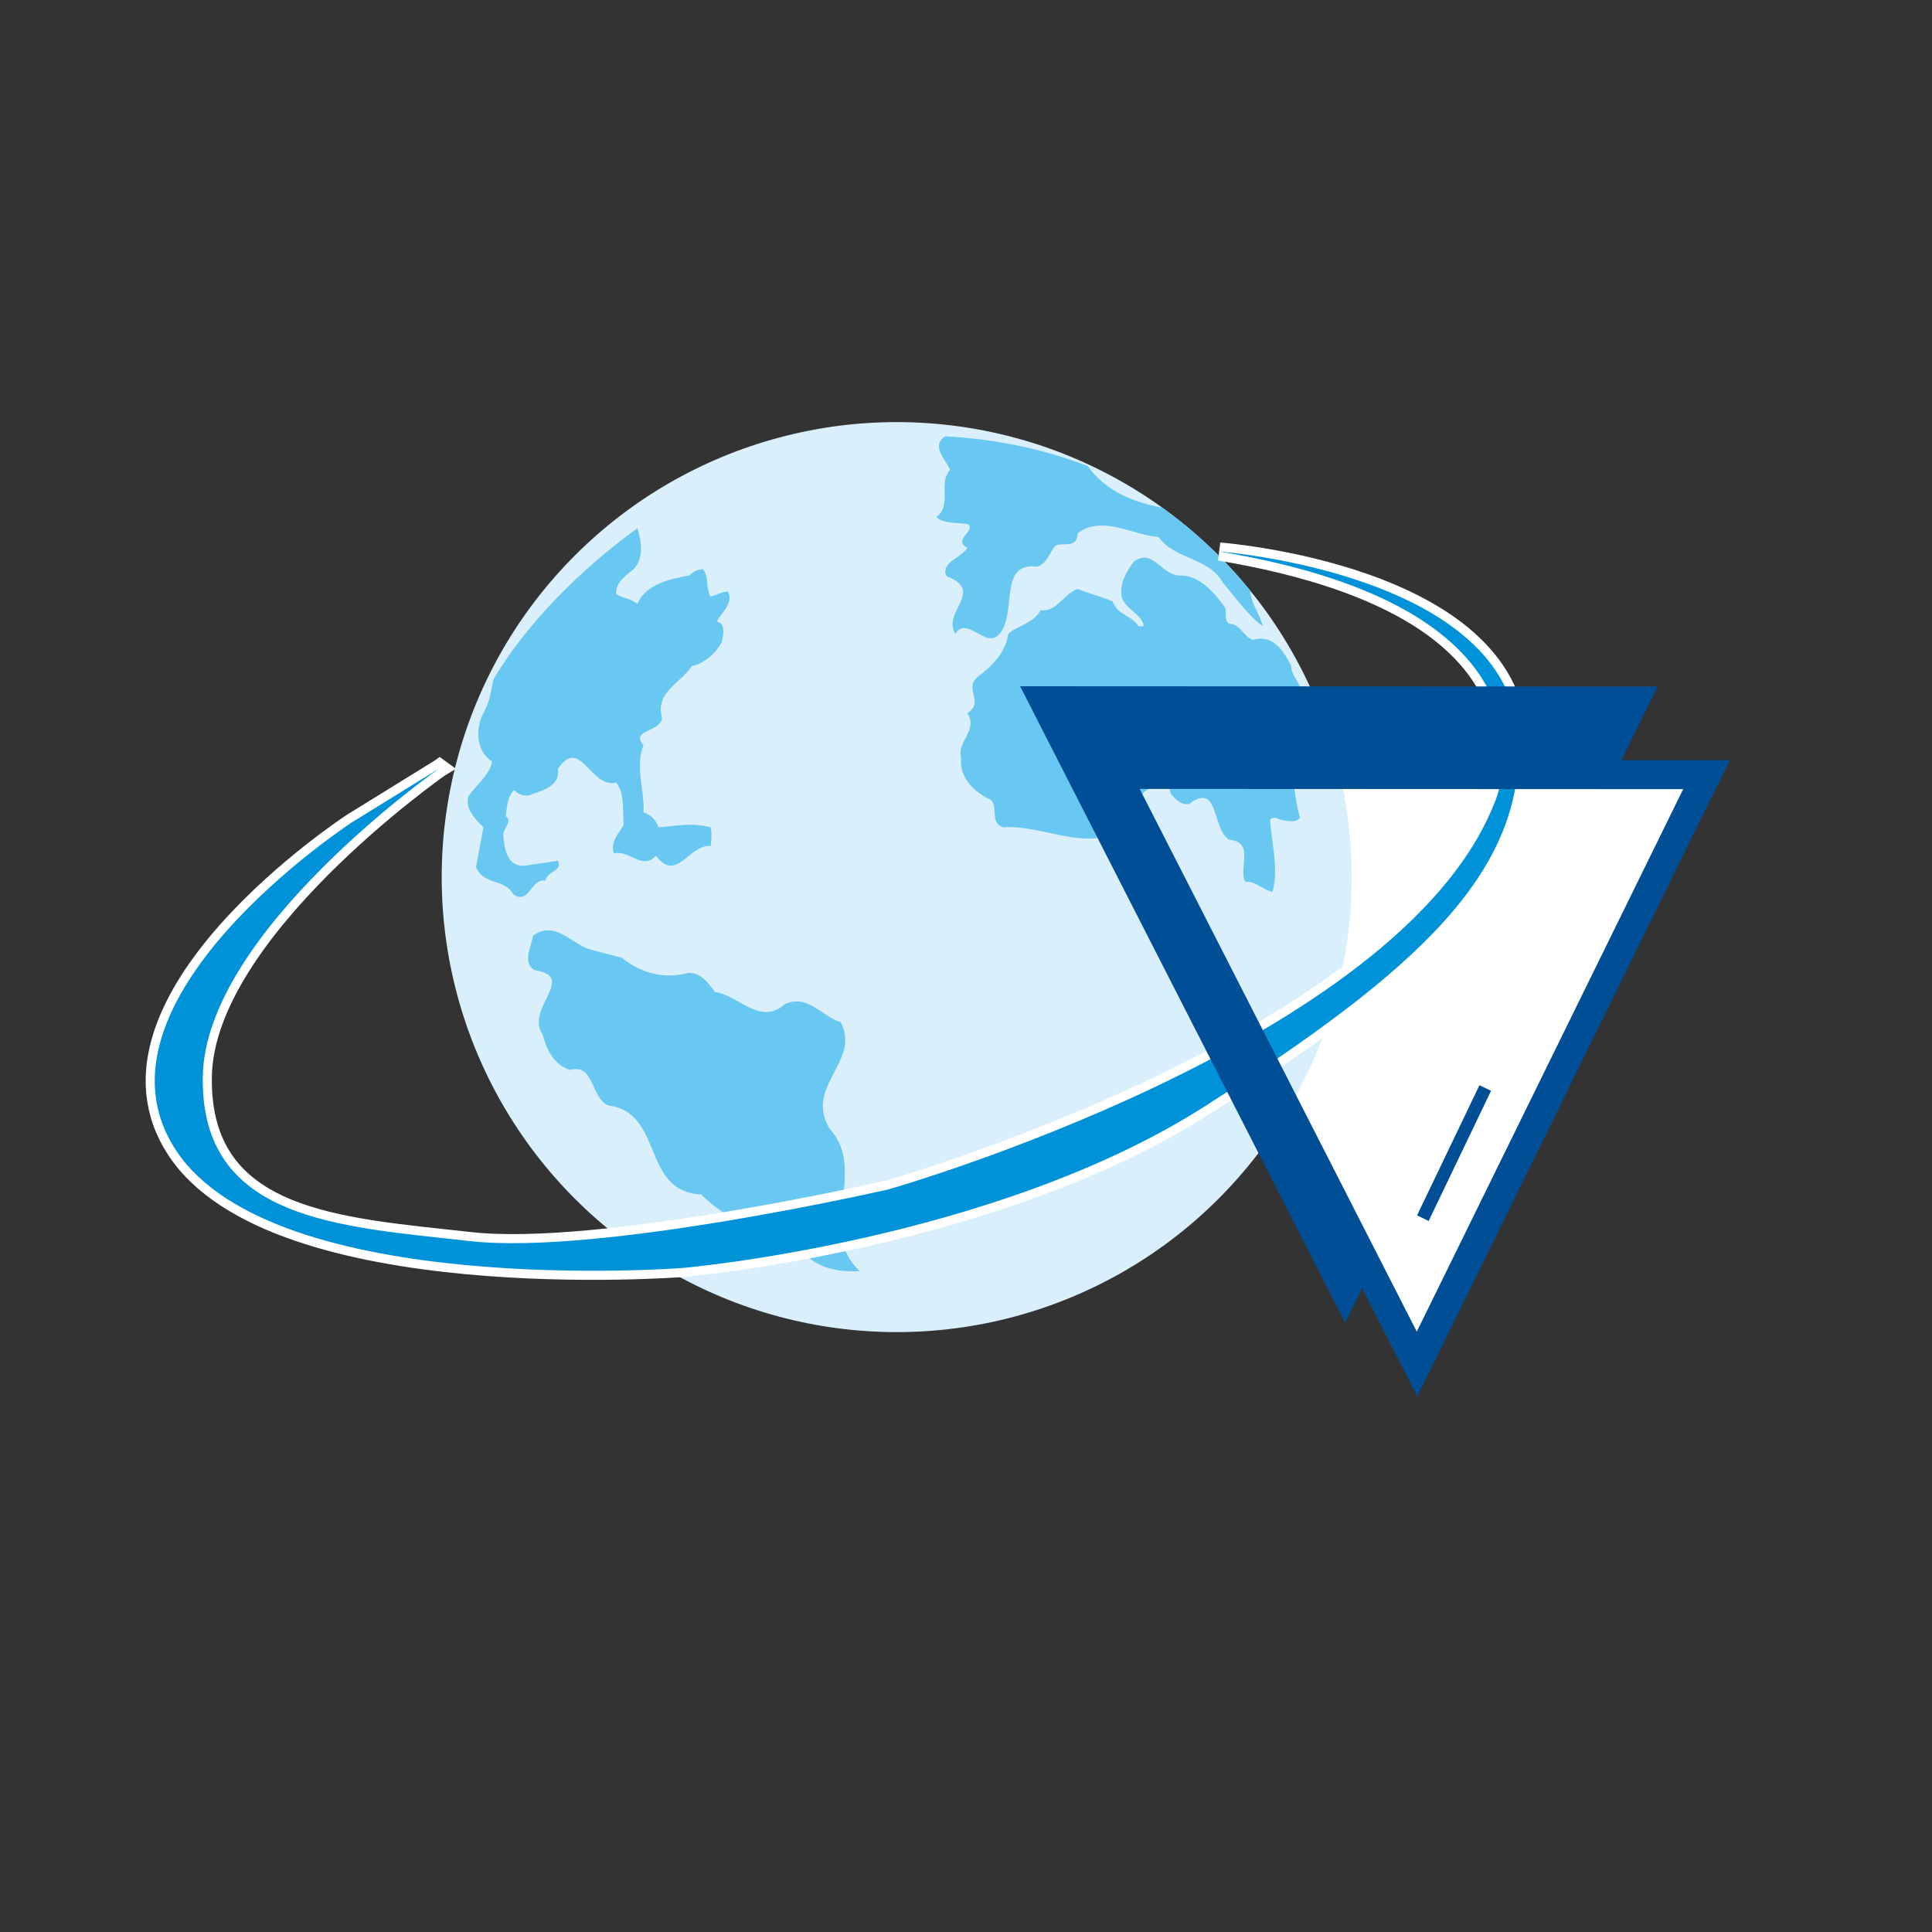
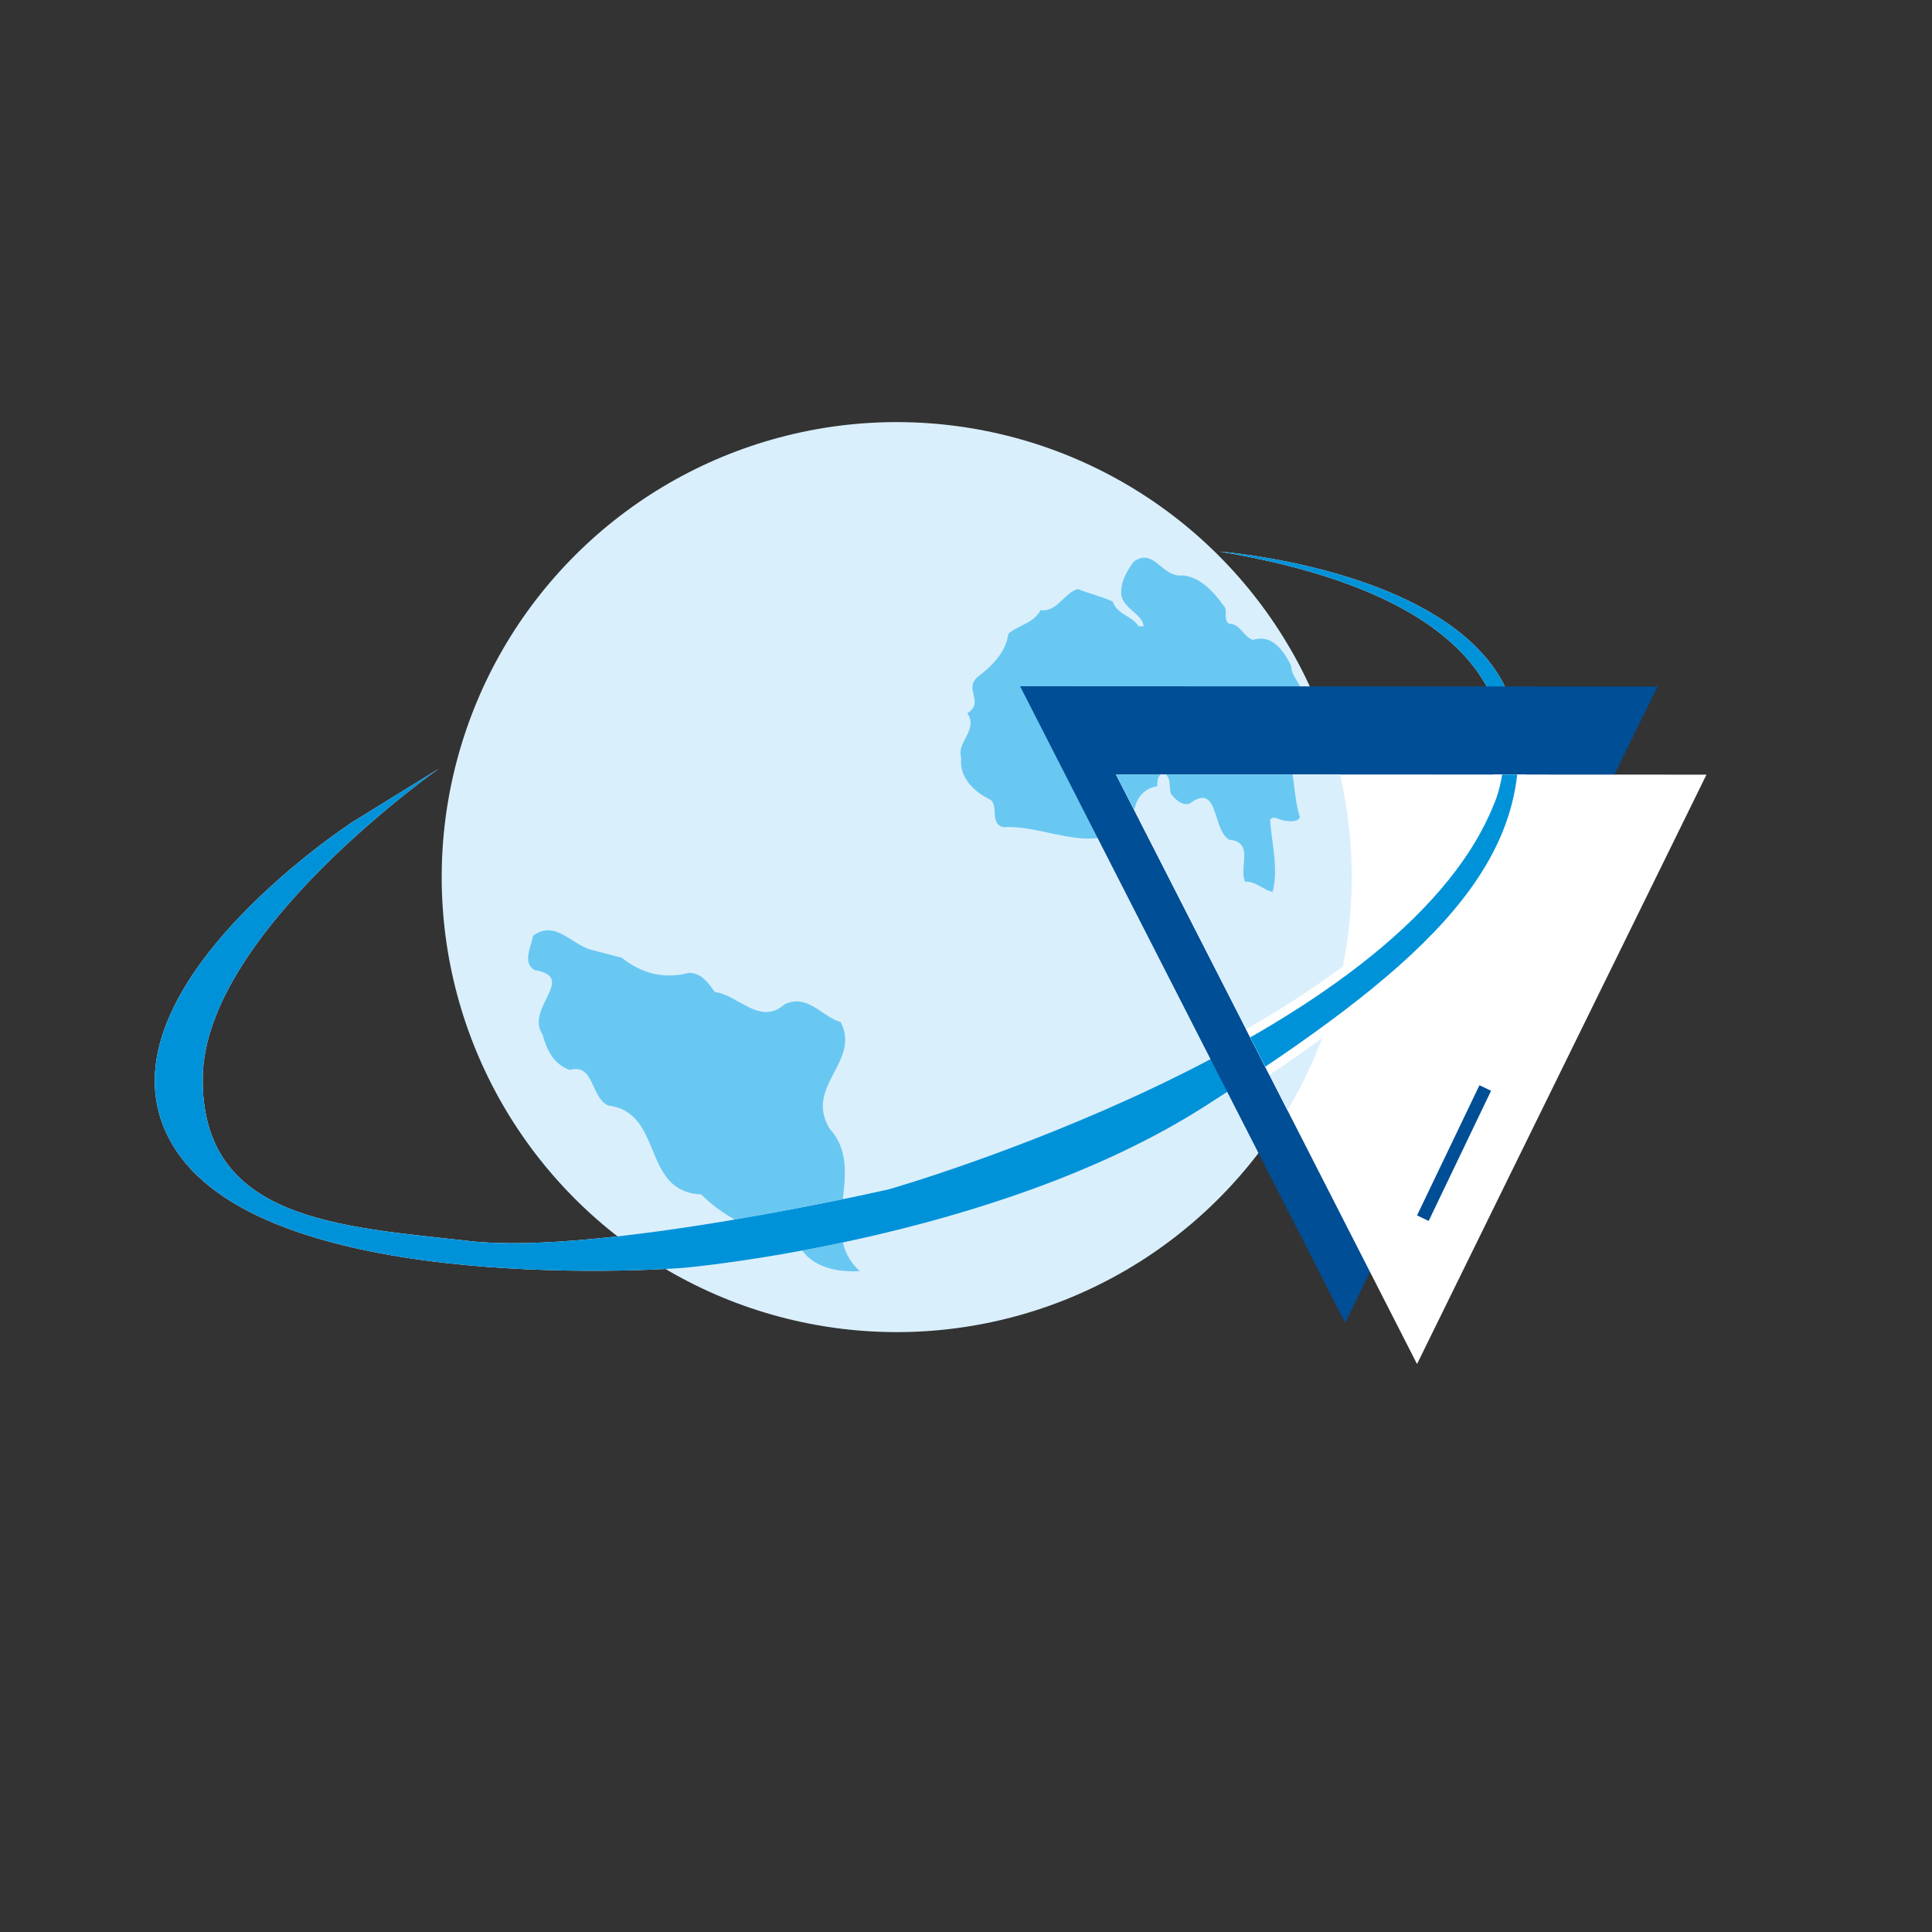
<svg xmlns="http://www.w3.org/2000/svg" id="Capa_1" data-name="Capa 1" viewBox="0 0 512 512">
  <rect x="0" y="0" width="512" height="512" fill="#333333" stroke="none" />
  <defs>
    <style>
      .cls-1 {
        clip-path: url(#clippath);
      }

      .cls-2, .cls-3, .cls-4, .cls-5, .cls-6, .cls-7, .cls-8, .cls-9, .cls-10 {
        stroke-width: 0px;
      }

      .cls-2, .cls-4, .cls-11, .cls-12, .cls-13 {
        fill: none;
      }

      .cls-14 {
        clip-path: url(#clippath-1);
      }

      .cls-15 {
        clip-path: url(#clippath-2);
      }

      .cls-3, .cls-5 {
        fill: #004e95;
      }

      .cls-3, .cls-6, .cls-9 {
        fill-rule: evenodd;
      }

      .cls-4 {
        clip-rule: evenodd;
      }

      .cls-6 {
        fill: #0092d9;
      }

      .cls-7 {
        fill: #889aca;
      }

      .cls-8 {
        fill: #daeffc;
      }

      .cls-9 {
        fill: #fff;
      }

      .cls-11 {
        stroke-width: 7.69px;
      }

      .cls-11, .cls-12, .cls-13 {
        stroke-miterlimit: 3.86;
      }

      .cls-11, .cls-13 {
        stroke: #004e95;
      }

      .cls-12 {
        stroke: #fff;
        stroke-width: 4.81px;
      }

      .cls-10 {
        fill: #69c8f2;
      }

      .cls-13 {
        stroke-width: 3.41px;
      }
    </style>
    <clipPath id="clippath">
      <circle class="cls-2" cx="237.64" cy="232.44" r="120.58" transform="translate(-94.76 236.12) rotate(-45)" />
    </clipPath>
    <clipPath id="clippath-1">
      <polygon class="cls-4" points="452.23 205.29 375.53 361.48 295.74 205.22 452.23 205.29" />
    </clipPath>
    <clipPath id="clippath-2">
      <circle class="cls-2" cx="237.64" cy="232.44" r="120.58" transform="translate(-94.76 236.12) rotate(-45)" />
    </clipPath>
  </defs>
  <circle class="cls-8" cx="237.64" cy="232.44" r="120.58" transform="translate(-94.76 236.12) rotate(-45)" />
  <g class="cls-1">
-     <path class="cls-10" d="M288.26,123.54c5.26,7.23,13.15,9.87,20.72,11.18,8.22,5.59,18.42,11.84,22.36,21.38,0,3.95,2.63,6.58,3.29,9.87-3.62-2.63-6.91-7.23-10.52-11.51-3.95-6.91-12.5-5.92-17.1-12.17-6.58-.33-14.8-5.92-21.38-.99-.33,4.27-3.62,2.3-5.92,3.29-1.64,1.97-2.3,4.93-4.93,5.59-10.52-1.32-4.93,12.83-10.19,18.09-3.29,3.62-8.45-5.21-11.41-.28-3.62-5.92,7.79-11.23-2.07-15.18-1.32-.99-.33-3.29,1.32-4.28,1.32-.99,2.63-1.64,3.95-3.29-3.95-2.3,1.97-4.27.33-6.25-2.63-.66-6.58,0-8.55-1.97,4.27-3.29.33-8.88,3.62-12.5-.99-2.63-5.26-6.25-1.32-8.88,13.15.66,25.98,3.29,37.82,7.89Z" />
-     <path class="cls-10" d="M167.9,150.84c-1.97,1.64-4.93,3.62-4.6,6.58,1.97,1.32,3.62.99,5.59,2.63,2.3-5.26,8.55-6.58,13.81-7.56.99-.99,2.3-1.64,3.62-1.64,1.64,1.97.66,5.26,1.97,7.23,1.64-.33,2.96-1.32,4.6-1.32,1.64,2.96-1.64,5.59-2.96,7.89,2.63.66,1.64,3.95,1.32,5.59-1.64,2.96-4.6,5.59-7.89,6.25-2.96,4.6-9.87,6.91-7.89,13.81-.66,3.95-8.55,2.96-4.93,7.23-2.3,5.26.33,12.17,0,17.76,1.97.66,3.29,1.97,3.95,3.95,4.6-.33,8.88-1.32,13.81,0,.33.66.33,3.29,0,4.93-5.92-.33-8.88,9.87-14.47,2.63-3.62,3.95-6.91-1.64-11.18-.66-.99-2.96,1.32-5.26,2.63-7.56-.33-3.95.33-8.22-1.97-11.18-6.91,1.64-9.54-12.5-15.46-3.62.66,4.28-3.62,5.59-6.58,6.58-1.64.99-3.95.33-4.93-.99-1.97,1.64-1.97,4.6-2.3,6.91,1.97,1.64-.99,3.29-.66,5.26.33,3.29.99,8.22,5.59,7.89l8.88-1.32c1.32,2.96-2.96,2.63-3.29,5.26-3.95-.66-4.27,6.58-8.55,3.62-2.3-4.28-7.89-2.3-9.87-7.23l1.97-10.52c-2.3-2.3-4.93-4.93-3.95-8.22,1.97-2.96,5.59-5.59,6.25-9.21-4.6-2.96-4.28-9.21-2.3-12.83,1.64-2.96,1.97-5.59,2.63-8.88,8.88-15.13,23.68-29.6,38.15-40.12.99,2.96,1.97,7.89-.99,10.85Z" />
    <path class="cls-10" d="M313.25,152.48c4.93.33,8.55,4.6,11.18,8.22.99,1.32-.33,3.62,1.32,4.6,2.96,0,3.62,3.29,6.25,4.28,5.26-1.64,8.22,2.96,10.19,6.91,0,2.63,2.3,4.28,2.63,6.58.99,5.26.66,11.51-4.28,14.47,2.63,5.59,1.97,12.5,3.95,19.07-.66,1.64-4.28.99-5.92.33-.66-.33-1.64-.33-1.97.33.33,5.92,2.3,12.83.66,19.07-2.3-.33-4.6-2.96-7.23-2.63-1.97-3.62,2.63-10.52-4.28-11.18-4.6-2.63-2.63-15.46-10.52-9.54-1.97.66-3.95-1.32-4.93-2.63-.66-1.97.33-4.28-1.97-5.59-1.64.66-1.64,2.3-1.64,3.62-2.96.33-5.26,2.63-5.92,5.59-6.58,15.46-23.02,4.28-34.86,5.26-3.62-.99-1.32-5.26-3.29-7.23-4.27-1.97-8.55-5.92-7.89-11.18-1.32-4.28,4.6-7.23,1.64-11.84,4.6-2.96-.99-6.25,2.63-9.54,3.95-2.96,7.56-6.58,8.22-11.51,2.63-2.3,6.58-2.63,8.55-6.25,4.28.66,6.25-4.6,9.87-5.59,3.29,1.32,6.25,1.97,9.21,3.29,1.32,3.62,4.93,3.62,6.91,6.58h1.32c-.33-3.29-5.26-4.6-5.92-8.22-.33-3.29,1.32-6.25,3.29-8.88,5.26-3.95,7.56,4.28,12.83,3.62Z" />
    <path class="cls-10" d="M164.78,253.82c5.08,3.99,10.88,5.8,17.77,3.99,3.26,0,5.08,2.54,6.89,5.08,6.16.73,11.96,9.06,18.49,3.26,6.16-2.9,9.79,3.26,14.86,4.71,5.44,10.51-9.79,17.04-2.9,28.28,10.15,11.24-3.63,27.19,7.98,37.71-5.44.36-12.69-.73-15.95-6.53-9.43-3.26-18.85-6.53-26.1-13.78-15.95-.73-9.79-21.75-24.65-23.57-4.71-2.18-3.63-11.24-10.15-9.43-4.35-1.45-6.16-5.44-7.25-9.43-4.71-6.89,9.43-15.23-2.18-17.04-3.26-2.18-.73-6.16-.36-9.06,5.8-4.35,10.15,2.18,15.23,3.63l8.34,2.18Z" />
  </g>
  <path class="cls-9" d="M116.5,203.56s-62.12,43.41-62.76,81.71c-.65,38.3,36.36,39.75,70.79,43.63,34.42,3.88,111.03-13.73,111.03-13.73,0,0,134.95-38.46,160.32-101.98,0,0,24.11-50.86-72.69-67.02,0,0,76.75,5.76,79.15,49.25,1.97,35.83-27.15,62.06-83.06,97.77-55.92,35.72-138.34,42.83-138.34,42.83,0,0-108.29,8.41-134.31-31.19-26.02-39.6,46.71-86.95,46.71-86.95l23.17-14.31Z" />
-   <path class="cls-12" d="M116.5,203.56s-62.12,43.41-62.76,81.71c-.65,38.3,36.36,39.75,70.79,43.63,34.42,3.88,111.03-13.73,111.03-13.73,0,0,134.95-38.46,160.32-101.98,0,0,24.11-50.86-72.69-67.02,0,0,76.75,5.76,79.15,49.25,1.97,35.83-27.15,62.06-83.06,97.77-55.92,35.72-138.34,42.83-138.34,42.83,0,0-108.29,8.41-134.31-31.19-26.02-39.6,46.71-86.95,46.71-86.95l23.17-14.31Z" />
  <path class="cls-6" d="M116.5,203.56s-62.12,43.41-62.76,81.71c-.65,38.3,36.36,39.75,70.79,43.63,34.42,3.88,111.03-13.73,111.03-13.73,0,0,134.95-38.46,160.32-101.98,0,0,24.11-50.86-72.69-67.02,0,0,76.75,5.76,79.15,49.25,1.97,35.83-27.15,62.06-83.06,97.77-55.92,35.72-138.34,42.83-138.34,42.83,0,0-108.29,8.41-134.31-31.19-26.02-39.6,46.71-86.95,46.71-86.95l23.17-14.31Z" />
  <polygon class="cls-3" points="433.11 185.78 356.41 341.97 276.62 185.71 433.11 185.78" />
  <polygon class="cls-11" points="433.11 185.78 356.41 341.97 276.62 185.71 433.11 185.78" />
  <polygon class="cls-9" points="452.23 205.29 375.53 361.48 295.74 205.22 452.23 205.29" />
  <g class="cls-14">
    <circle class="cls-8" cx="237.64" cy="232.44" r="120.58" transform="translate(-94.76 236.12) rotate(-45)" />
    <g class="cls-15">
      <path class="cls-7" d="M288.26,123.54c5.26,7.23,13.15,9.87,20.72,11.18,8.22,5.59,18.42,11.84,22.36,21.38,0,3.95,2.63,6.58,3.29,9.87-3.62-2.63-6.91-7.23-10.52-11.51-3.95-6.91-12.5-5.92-17.1-12.17-6.58-.33-14.8-5.92-21.38-.99-.33,4.27-3.62,2.3-5.92,3.29-1.64,1.97-2.3,4.93-4.93,5.59-10.52-1.32-4.93,12.83-10.19,18.09-3.29,3.62-8.45-5.21-11.41-.28-3.62-5.92,7.79-11.23-2.07-15.18-1.32-.99-.33-3.29,1.32-4.28,1.32-.99,2.63-1.64,3.95-3.29-3.95-2.3,1.97-4.27.33-6.25-2.63-.66-6.58,0-8.55-1.97,4.27-3.29.33-8.88,3.62-12.5-.99-2.63-5.26-6.25-1.32-8.88,13.15.66,25.98,3.29,37.82,7.89Z" />
      <path class="cls-7" d="M167.9,150.84c-1.97,1.64-4.93,3.62-4.6,6.58,1.97,1.32,3.62.99,5.59,2.63,2.3-5.26,8.55-6.58,13.81-7.56.99-.99,2.3-1.64,3.62-1.64,1.64,1.97.66,5.26,1.97,7.23,1.64-.33,2.96-1.32,4.6-1.32,1.64,2.96-1.64,5.59-2.96,7.89,2.63.66,1.64,3.95,1.32,5.59-1.64,2.96-4.6,5.59-7.89,6.25-2.96,4.6-9.87,6.91-7.89,13.81-.66,3.95-8.55,2.96-4.93,7.23-2.3,5.26.33,12.17,0,17.76,1.97.66,3.29,1.97,3.95,3.95,4.6-.33,8.88-1.32,13.81,0,.33.66.33,3.29,0,4.93-5.92-.33-8.88,9.87-14.47,2.63-3.62,3.95-6.91-1.64-11.18-.66-.99-2.96,1.32-5.26,2.63-7.56-.33-3.95.33-8.22-1.97-11.18-6.91,1.64-9.54-12.5-15.46-3.62.66,4.28-3.62,5.59-6.58,6.58-1.64.99-3.95.33-4.93-.99-1.97,1.64-1.97,4.6-2.3,6.91,1.97,1.64-.99,3.29-.66,5.26.33,3.29.99,8.22,5.59,7.89l8.88-1.32c1.32,2.96-2.96,2.63-3.29,5.26-3.95-.66-4.27,6.58-8.55,3.62-2.3-4.28-7.89-2.3-9.87-7.23l1.97-10.52c-2.3-2.3-4.93-4.93-3.95-8.22,1.97-2.96,5.59-5.59,6.25-9.21-4.6-2.96-4.28-9.21-2.3-12.83,1.64-2.96,1.97-5.59,2.63-8.88,8.88-15.13,23.68-29.6,38.15-40.12.99,2.96,1.97,7.89-.99,10.85Z" />
      <path class="cls-10" d="M313.25,152.48c4.93.33,8.55,4.6,11.18,8.22.99,1.32-.33,3.62,1.32,4.6,2.96,0,3.62,3.29,6.25,4.28,5.26-1.64,8.22,2.96,10.19,6.91,0,2.63,2.3,4.28,2.63,6.58.99,5.26.66,11.51-4.28,14.47,2.63,5.59,1.97,12.5,3.95,19.07-.66,1.64-4.28.99-5.92.33-.66-.33-1.64-.33-1.97.33.33,5.92,2.3,12.83.66,19.07-2.3-.33-4.6-2.96-7.23-2.63-1.97-3.62,2.63-10.52-4.28-11.18-4.6-2.63-2.63-15.46-10.52-9.54-1.97.66-3.95-1.32-4.93-2.63-.66-1.97.33-4.28-1.97-5.59-1.64.66-1.64,2.3-1.64,3.62-2.96.33-5.26,2.63-5.92,5.59-6.58,15.46-23.02,4.28-34.86,5.26-3.62-.99-1.32-5.26-3.29-7.23-4.27-1.97-8.55-5.92-7.89-11.18-1.32-4.28,4.6-7.23,1.64-11.84,4.6-2.96-.99-6.25,2.63-9.54,3.95-2.96,7.56-6.58,8.22-11.51,2.63-2.3,6.58-2.63,8.55-6.25,4.28.66,6.25-4.6,9.87-5.59,3.29,1.32,6.25,1.97,9.21,3.29,1.32,3.62,4.93,3.62,6.91,6.58h1.32c-.33-3.29-5.26-4.6-5.92-8.22-.33-3.29,1.32-6.25,3.29-8.88,5.26-3.95,7.56,4.28,12.83,3.62Z" />
-       <path class="cls-5" d="M164.78,253.82c5.08,3.99,10.88,5.8,17.77,3.99,3.26,0,5.08,2.54,6.89,5.08,6.16.73,11.96,9.06,18.49,3.26,6.16-2.9,9.79,3.26,14.86,4.71,5.44,10.51-9.79,17.04-2.9,28.28,10.15,11.24-3.63,27.19,7.98,37.71-5.44.36-12.69-.73-15.95-6.53-9.43-3.26-18.85-6.53-26.1-13.78-15.95-.73-9.79-21.75-24.65-23.57-4.71-2.18-3.63-11.24-10.15-9.43-4.35-1.45-6.16-5.44-7.25-9.43-4.71-6.89,9.43-15.23-2.18-17.04-3.26-2.18-.73-6.16-.36-9.06,5.8-4.35,10.15,2.18,15.23,3.63l8.34,2.18Z" />
    </g>
    <path class="cls-9" d="M116.5,203.56s-62.12,43.41-62.76,81.71c-.65,38.3,36.36,39.75,70.79,43.63,34.42,3.88,111.03-13.73,111.03-13.73,0,0,134.95-38.46,160.32-101.98,0,0,24.11-50.86-72.69-67.02,0,0,76.75,5.76,79.15,49.25,1.97,35.83-27.15,62.06-83.06,97.77-55.92,35.72-138.34,42.83-138.34,42.83,0,0-108.29,8.41-134.31-31.19-26.02-39.6,46.71-86.95,46.71-86.95l23.17-14.31Z" />
    <path class="cls-12" d="M116.5,203.56s-62.12,43.41-62.76,81.71c-.65,38.3,36.36,39.75,70.79,43.63,34.42,3.88,111.03-13.73,111.03-13.73,0,0,134.95-38.46,160.32-101.98,0,0,24.11-50.86-72.69-67.02,0,0,76.75,5.76,79.15,49.25,1.97,35.83-27.15,62.06-83.06,97.77-55.92,35.72-138.34,42.83-138.34,42.83,0,0-108.29,8.41-134.31-31.19-26.02-39.6,46.71-86.95,46.71-86.95l23.17-14.31Z" />
    <path class="cls-6" d="M116.5,203.56s-62.12,43.41-62.76,81.71c-.65,38.3,36.36,39.75,70.79,43.63,34.42,3.88,111.03-13.73,111.03-13.73,0,0,134.95-38.46,160.32-101.98,0,0,24.11-50.86-72.69-67.02,0,0,76.75,5.76,79.15,49.25,1.97,35.83-27.15,62.06-83.06,97.77-55.92,35.72-138.34,42.83-138.34,42.83,0,0-108.29,8.41-134.31-31.19-26.02-39.6,46.71-86.95,46.71-86.95l23.17-14.31Z" />
  </g>
-   <polygon class="cls-11" points="452.23 205.29 375.53 361.48 295.74 205.22 452.23 205.29" />
  <line class="cls-13" x1="377.07" y1="322.83" x2="393.61" y2="288.33" />
</svg>